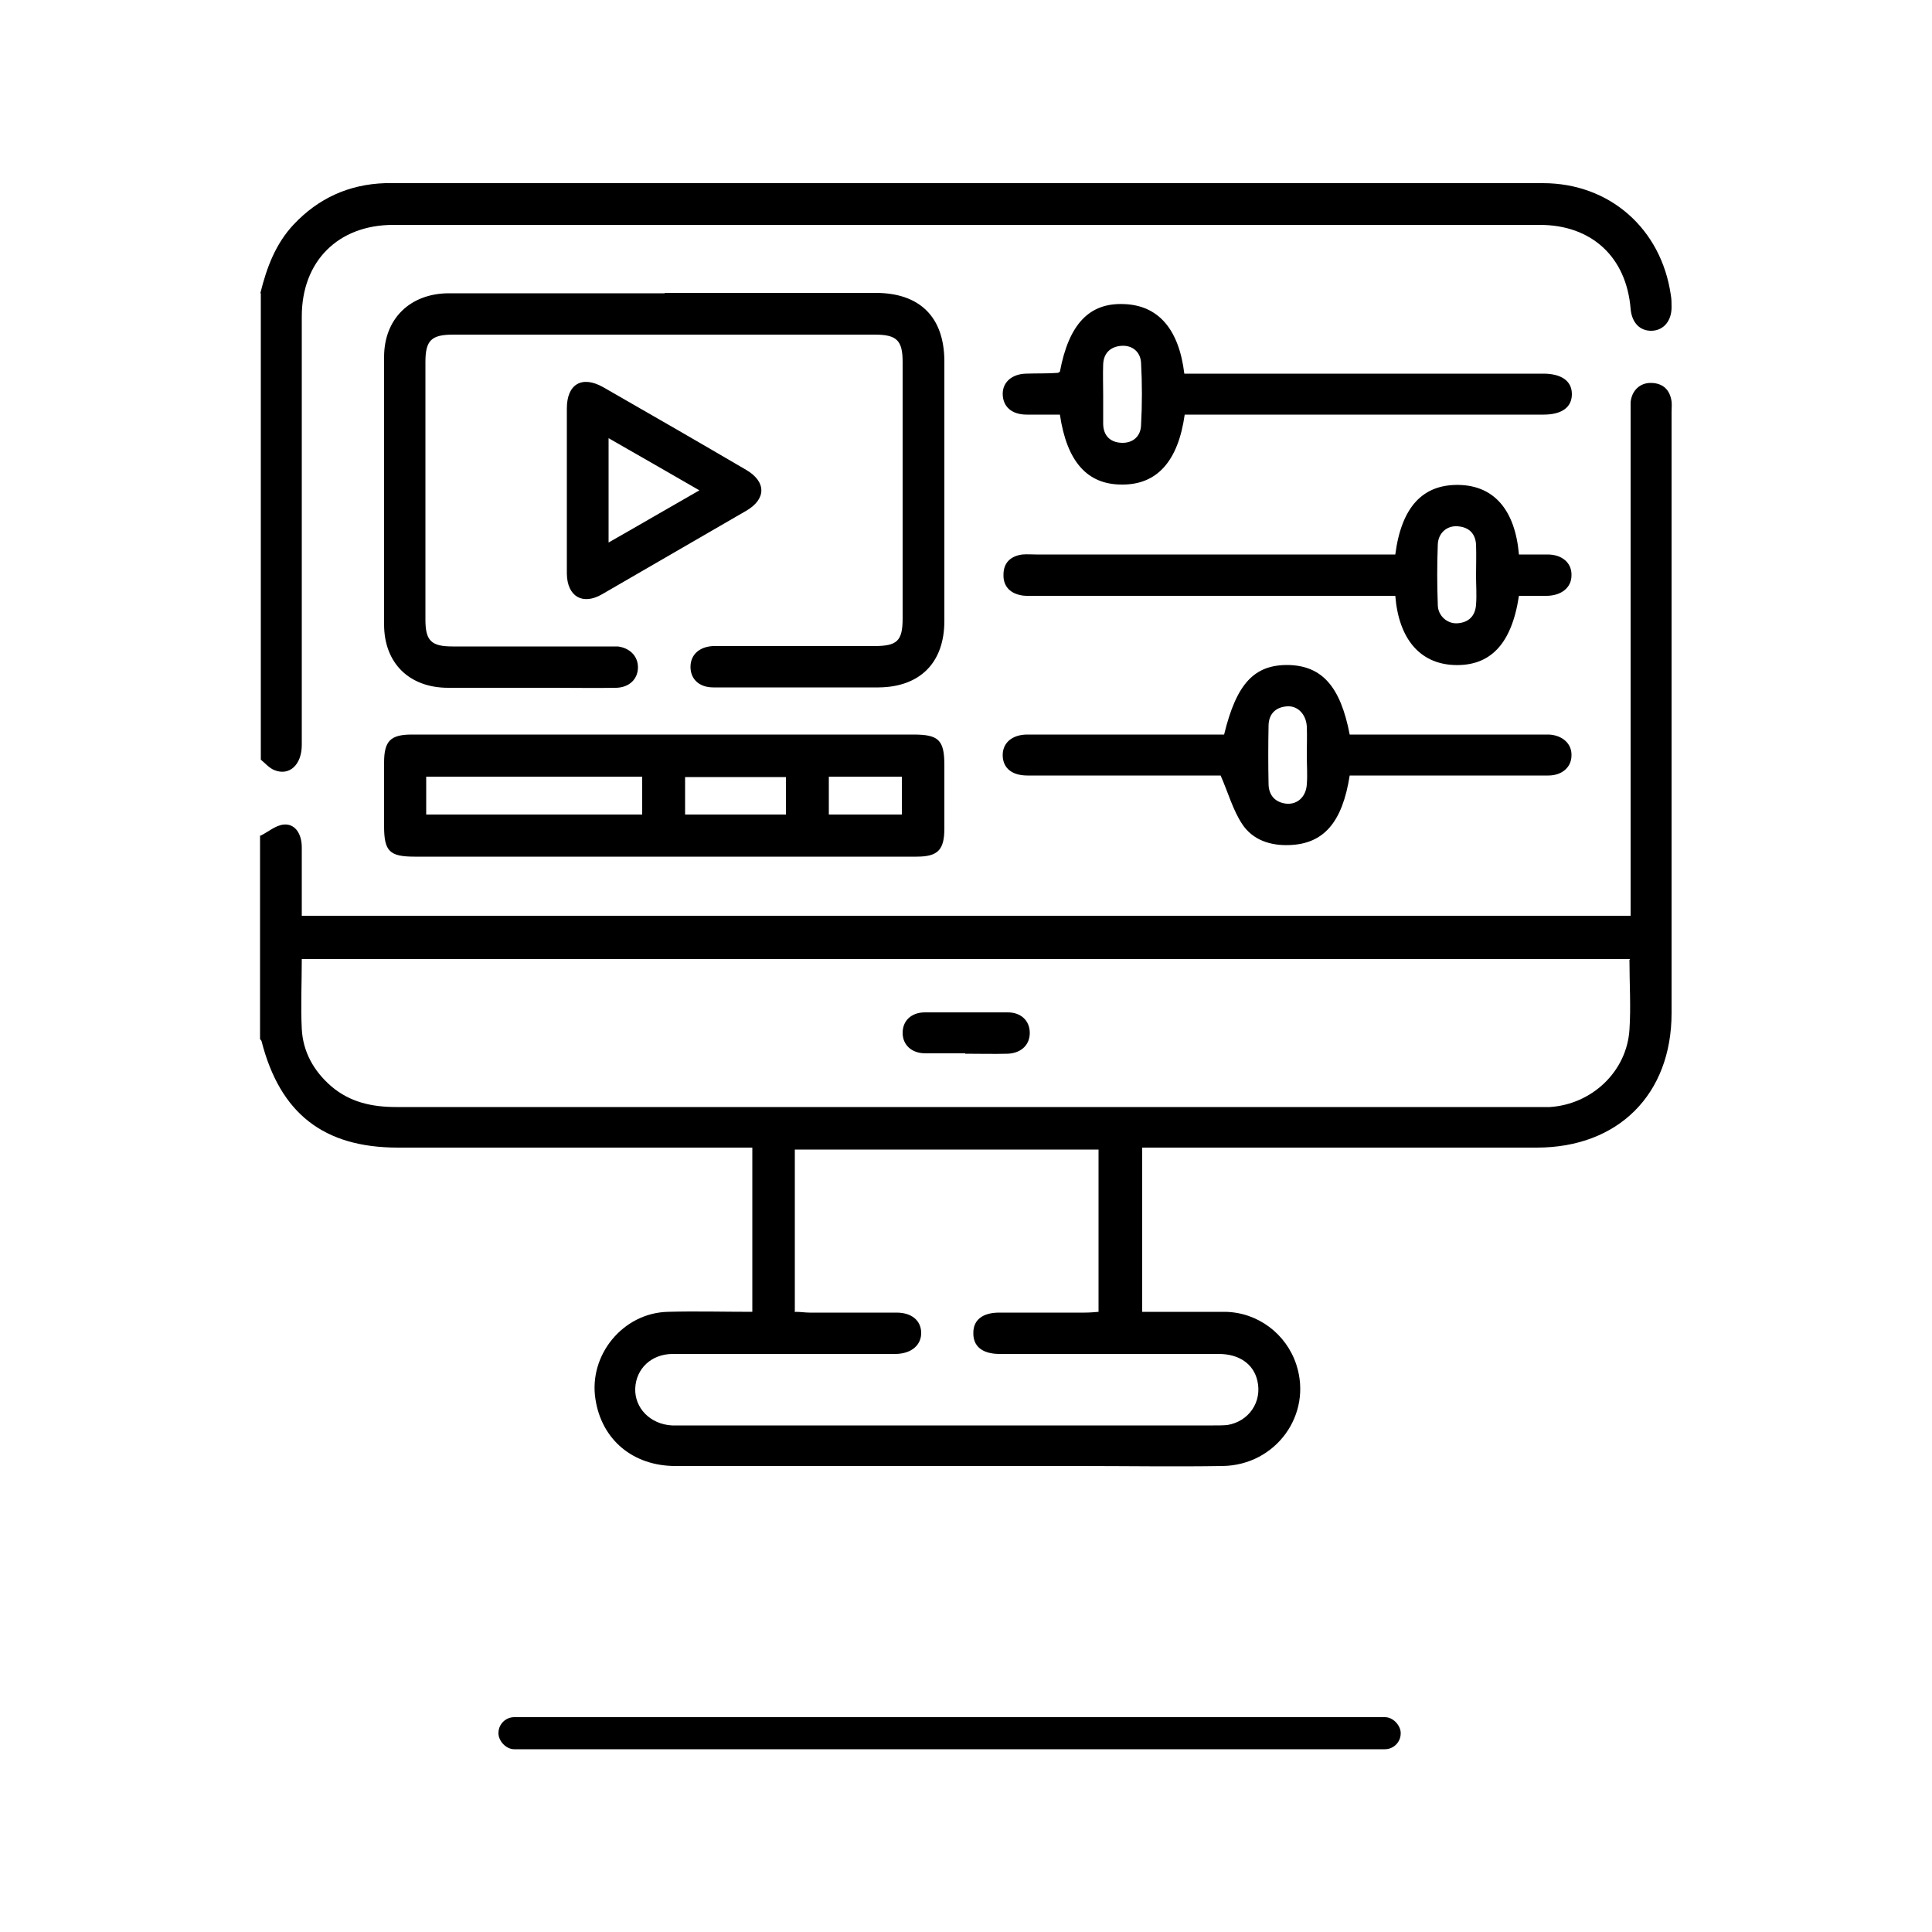
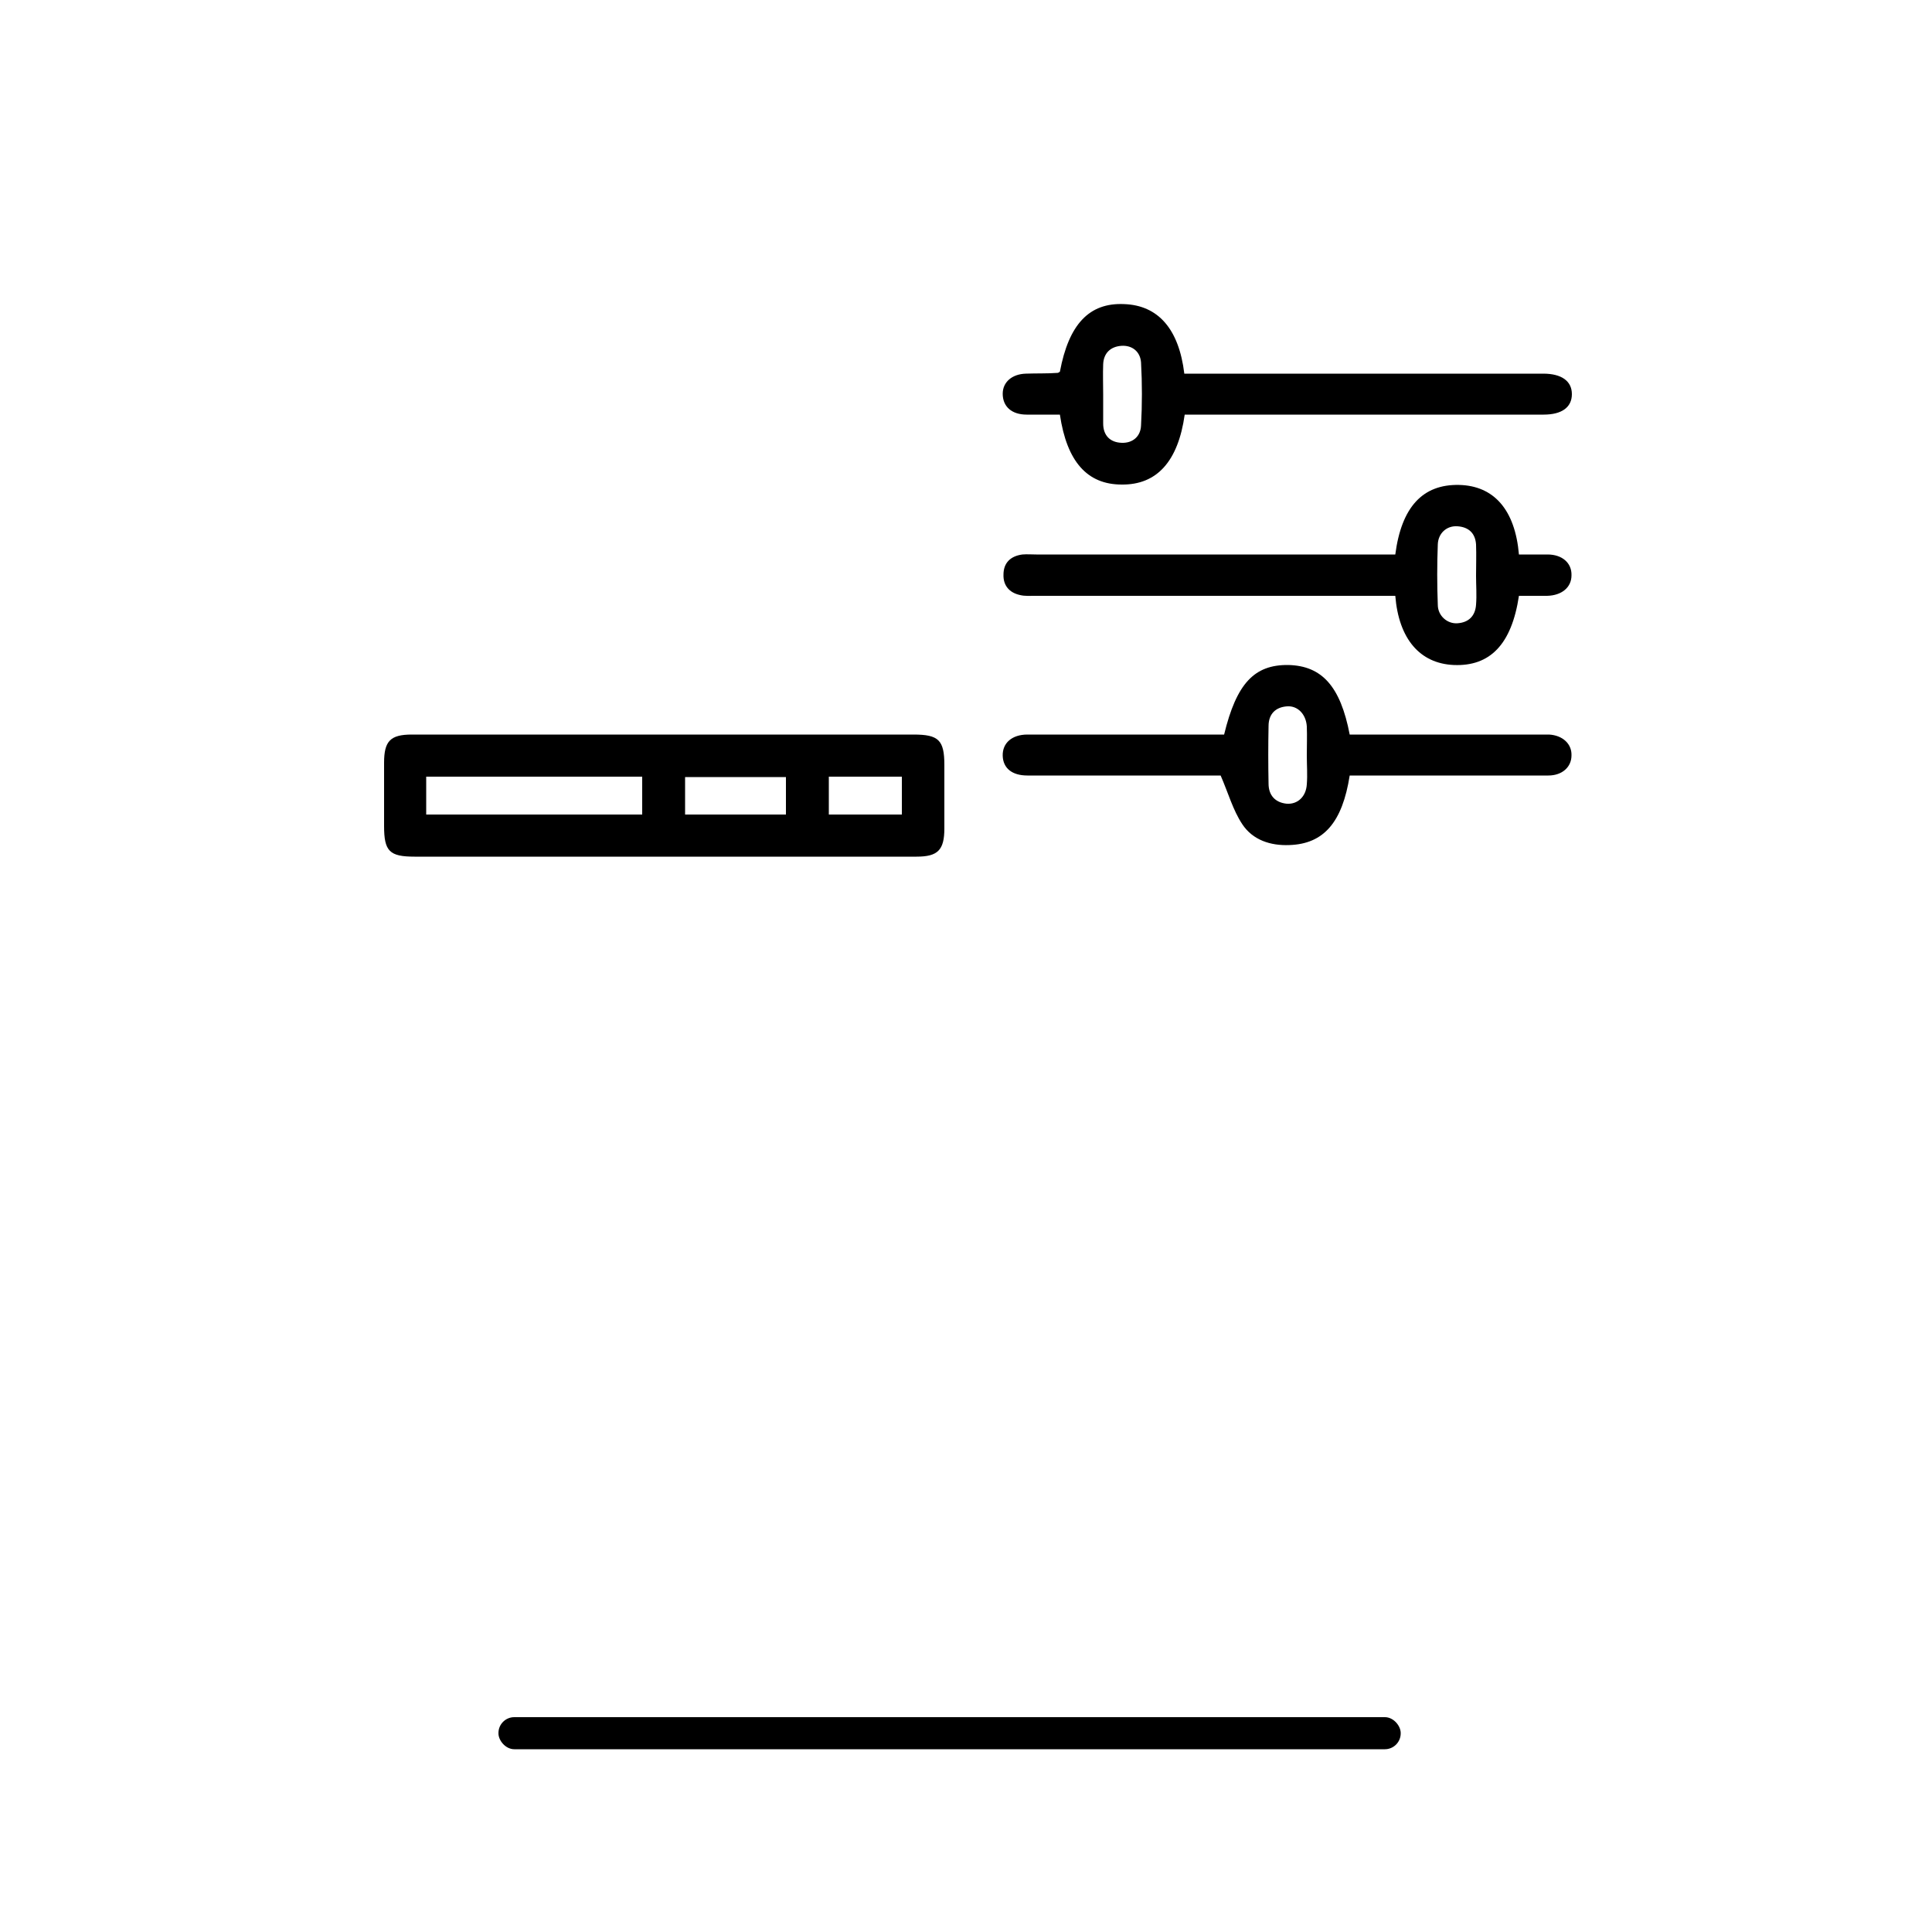
<svg xmlns="http://www.w3.org/2000/svg" viewBox="0 0 500 500">
  <g>
    <g id="Capa_1">
      <g>
        <g>
-           <path d="M67.4,216.3c2-1,3.9-2.7,6-2.9,2.9-.3,4.7,2.3,4.7,5.9,0,5.8,0,11.6,0,17.7h343.9v-4.1c0-41.7,0-83.4,0-125.2,0-1.2,0-2.4,0-3.6.3-3.1,2.5-5.1,5.4-5,3.1.1,4.8,1.9,5.2,4.8.1.9,0,1.9,0,2.8,0,51.8,0,103.7,0,155.5,0,21-13.8,34.8-34.9,34.8-32.6,0-65.1,0-97.7,0-1.4,0-2.8,0-4.4,0v42.5c7.2,0,14.3,0,21.4,0,8.5.1,15.9,5.7,18.5,13.7,4.2,12.9-5.3,26-19.1,26.2-12.4.2-24.7,0-37.1,0-34.8,0-69.7,0-104.5,0-11,0-19.1-6.8-20.7-17.3-1.8-11.4,7.1-22.3,18.7-22.6,7.2-.2,14.5,0,21.9,0v-42.5c-1.5,0-2.9,0-4.3,0-29.1,0-58.2,0-87.4,0-19.2,0-30.5-8.8-35.3-27.5,0-.2-.3-.4-.4-.6,0-17.6,0-35.2,0-52.8ZM421.9,248.2H78.1c0,6.2-.3,12.2,0,18.1.3,5.9,3.1,10.9,7.6,14.8,4.9,4.2,10.6,5.4,16.9,5.4,98.2,0,196.4,0,294.6,0,1.3,0,2.6,0,3.9,0,10.9-.7,19.9-9.2,20.6-20,.4-5.9,0-11.9,0-18.1ZM205.9,339.5c1.3,0,2.5.2,3.6.2,7.5,0,15,0,22.5,0,3.9,0,6.3,2,6.4,5.1.1,3.2-2.4,5.5-6.5,5.6-3.3,0-6.7,0-10,0-15.9,0-31.9,0-47.8,0-5.5,0-9.5,3.8-9.7,8.9-.2,5.1,3.9,9.3,9.5,9.6.7,0,1.4,0,2.1,0,46,0,92,0,138,0,1.2,0,2.4,0,3.6-.1,5.6-.9,9.1-6,7.8-11.5-1-4.3-4.7-6.9-10-6.9-18.9,0-37.8,0-56.7,0-4.5,0-6.9-2-6.8-5.5,0-3.3,2.4-5.2,6.7-5.2,7.4,0,14.7,0,22.1,0,1.2,0,2.5-.1,3.6-.2v-42h-78.6v42.1Z" />
-           <path d="M67.4,75.8c1.6-6.5,3.9-12.7,8.6-17.7,6.4-6.8,14.3-10.4,23.7-10.7.4,0,.7,0,1.1,0,99.5,0,199,0,298.5,0,17.3,0,30.6,11.8,33.1,28.9.2,1.1.2,2.1.2,3.2,0,3.6-2.1,6-5.1,6.1-3.1.1-5.2-2.1-5.5-5.7-1.1-13.4-10.1-21.7-23.5-21.7-98.9,0-197.8,0-296.7,0-14.3,0-23.7,9.4-23.7,23.7,0,37,0,73.9,0,110.9,0,5.1-3.2,8.1-7.1,6.5-1.3-.5-2.4-1.8-3.5-2.7,0-40.2,0-80.4,0-120.6Z" />
-           <path d="M172,75.8c18.2,0,36.4,0,54.6,0,11.4,0,17.7,6.2,17.8,17.5,0,22.5,0,44.9,0,67.4,0,10.8-6.3,17.1-17,17.2-14.3,0-28.5,0-42.8,0-3.6,0-5.9-2.1-5.9-5.3,0-3.1,2.2-5.2,5.8-5.4.8,0,1.7,0,2.5,0,13.1,0,26.1,0,39.2,0,6,0,7.4-1.3,7.4-7.2,0-22.1,0-44.2,0-66.3,0-5.6-1.5-7.1-7.2-7.1-36.4,0-72.7,0-109.1,0-5.7,0-7.2,1.5-7.2,7.1,0,22.2,0,44.5,0,66.7,0,5.4,1.5,6.9,7,6.9,13.3,0,26.6,0,39.9,0,1,0,1.9,0,2.9,0,3.1.4,5.2,2.5,5.2,5.4,0,3-2.2,5.2-5.6,5.3-5.3.1-10.7,0-16,0-9.2,0-18.3,0-27.5,0-10.1,0-16.6-6.4-16.6-16.4,0-23.1,0-46.1,0-69.2,0-9.9,6.7-16.4,16.6-16.5,18.7,0,37.3,0,56,0Z" />
          <path d="M171.5,221.7c-21.4,0-42.8,0-64.2,0-6.5,0-7.9-1.4-7.9-7.9,0-5.5,0-10.9,0-16.4,0-5.6,1.6-7.3,7.2-7.3,20.1,0,40.2,0,60.3,0,23.2,0,46.4,0,69.5,0,6.5,0,8,1.4,8,7.9,0,5.5,0,10.9,0,16.4,0,5.6-1.7,7.3-7.2,7.3-21.9,0-43.7,0-65.6,0ZM166.2,210.8v-9.8h-55.9v9.8h55.9ZM177.3,210.8h26.1v-9.7h-26.1v9.7ZM233.4,210.8v-9.8h-18.9v9.8h18.9Z" />
          <path d="M349.3,200.7c-1.9,12.1-6.7,17.7-15.6,18-4.9.2-9.5-1.3-12.2-5.4-2.4-3.6-3.6-8-5.6-12.6-2.6,0-6.1,0-9.7,0-13.4,0-26.9,0-40.3,0-4,0-6.3-1.9-6.4-5.1-.1-3.3,2.4-5.5,6.4-5.5,15.6,0,31.1,0,46.7,0,1.4,0,2.8,0,4.2,0,3.2-13.2,7.8-18.1,16.6-18,8.7.2,13.5,5.5,15.9,18,1.2,0,2.5,0,3.8,0,15,0,29.9,0,44.9,0,1,0,1.9,0,2.9,0,3.5.2,5.9,2.4,5.8,5.4,0,3-2.4,5.2-6,5.2-11.4,0-22.8,0-34.2,0-5.7,0-11.4,0-17.2,0ZM338.2,195.5c0-2.5.1-5,0-7.5-.2-3.2-2.4-5.4-5.1-5.2-3,.2-4.8,2-4.8,5.1-.1,5-.1,9.9,0,14.9,0,3,1.7,4.9,4.7,5.2,2.8.2,5-1.8,5.2-5,.2-2.5,0-5,0-7.5Z" />
          <path d="M392.9,143.5c2.7,0,5.1,0,7.6,0,3.8,0,6.3,2.2,6.2,5.4,0,3.1-2.5,5.2-6.3,5.3-2.5,0-4.9,0-7.3,0-1.9,12.6-7.5,18.3-16.9,17.9-8.7-.4-14.2-6.7-15.1-17.9-1.3,0-2.7,0-4.1,0-29.7,0-59.4,0-89.1,0-1.3,0-2.7.1-3.9-.2-2.8-.6-4.4-2.5-4.3-5.3,0-3,1.8-4.8,4.9-5.2,1.2-.1,2.4,0,3.6,0,29.6,0,59.2,0,88.8,0h4.1c1.6-12.3,7.1-18.2,16.5-18,9,.2,14.5,6.4,15.5,18ZM382,149.1c0-2.7.1-5.5,0-8.2-.2-2.9-1.9-4.5-4.8-4.7-2.8-.2-5,1.8-5.1,4.7-.2,5.2-.2,10.4,0,15.6,0,2.9,2.5,5,5.1,4.8,2.9-.2,4.6-1.9,4.8-4.8.2-2.5,0-5,0-7.5Z" />
          <path d="M306.6,107.3c-1.7,12.1-7.2,18.2-16.3,18.1-8.9,0-14.2-5.9-16-18.1-2.8,0-5.7,0-8.6,0-3.9,0-6.2-2.1-6.2-5.4,0-3,2.4-5.1,6-5.2,2.7-.1,5.5,0,8.2-.2.2,0,.4-.2.6-.3,2.3-12.3,7.6-17.9,16.6-17.5,8.8.3,14.2,6.4,15.6,18h4.1c28.6,0,57.3,0,85.9,0,1,0,1.9,0,2.9,0,4.7,0,7.4,1.9,7.4,5.3,0,3.4-2.6,5.3-7.3,5.3-29.5,0-58.9,0-88.4,0-1.4,0-2.8,0-4.4,0ZM285.5,102.1s0,0,0,0c0,2.5,0,5,0,7.5,0,3.1,1.8,4.9,4.8,5,2.9.1,4.9-1.7,5-4.5.3-5.4.3-10.9,0-16.3-.2-2.8-2.3-4.5-5.1-4.3-2.8.2-4.6,1.9-4.7,4.8-.1,2.6,0,5.2,0,7.8Z" />
-           <path d="M146.7,126.7c0-7,0-14,0-21,0-6.3,3.9-8.6,9.4-5.5,12.4,7.1,24.7,14.2,37,21.4,5.3,3.1,5.2,7.6,0,10.6-12.4,7.2-24.9,14.4-37.3,21.6-5,2.9-9,.6-9.1-5.3,0-7.2,0-14.5,0-21.8ZM157.5,140.4c8.1-4.6,15.6-9,23.5-13.5-8-4.6-15.6-9-23.5-13.5v27.1Z" />
-           <path d="M249.8,272.6c-3.4,0-6.9,0-10.3,0-3.6,0-5.9-2.2-5.9-5.3,0-3.1,2.2-5.3,5.8-5.3,7.1,0,14.3,0,21.4,0,3.4,0,5.6,2.1,5.7,5.1.1,3.2-2.1,5.4-5.6,5.6-3.7.1-7.4,0-11.1,0Z" />
        </g>
        <rect x="129" y="444.4" width="233.5" height="8.3" rx="4.1" ry="4.1" />
      </g>
    </g>
  </g>
</svg>